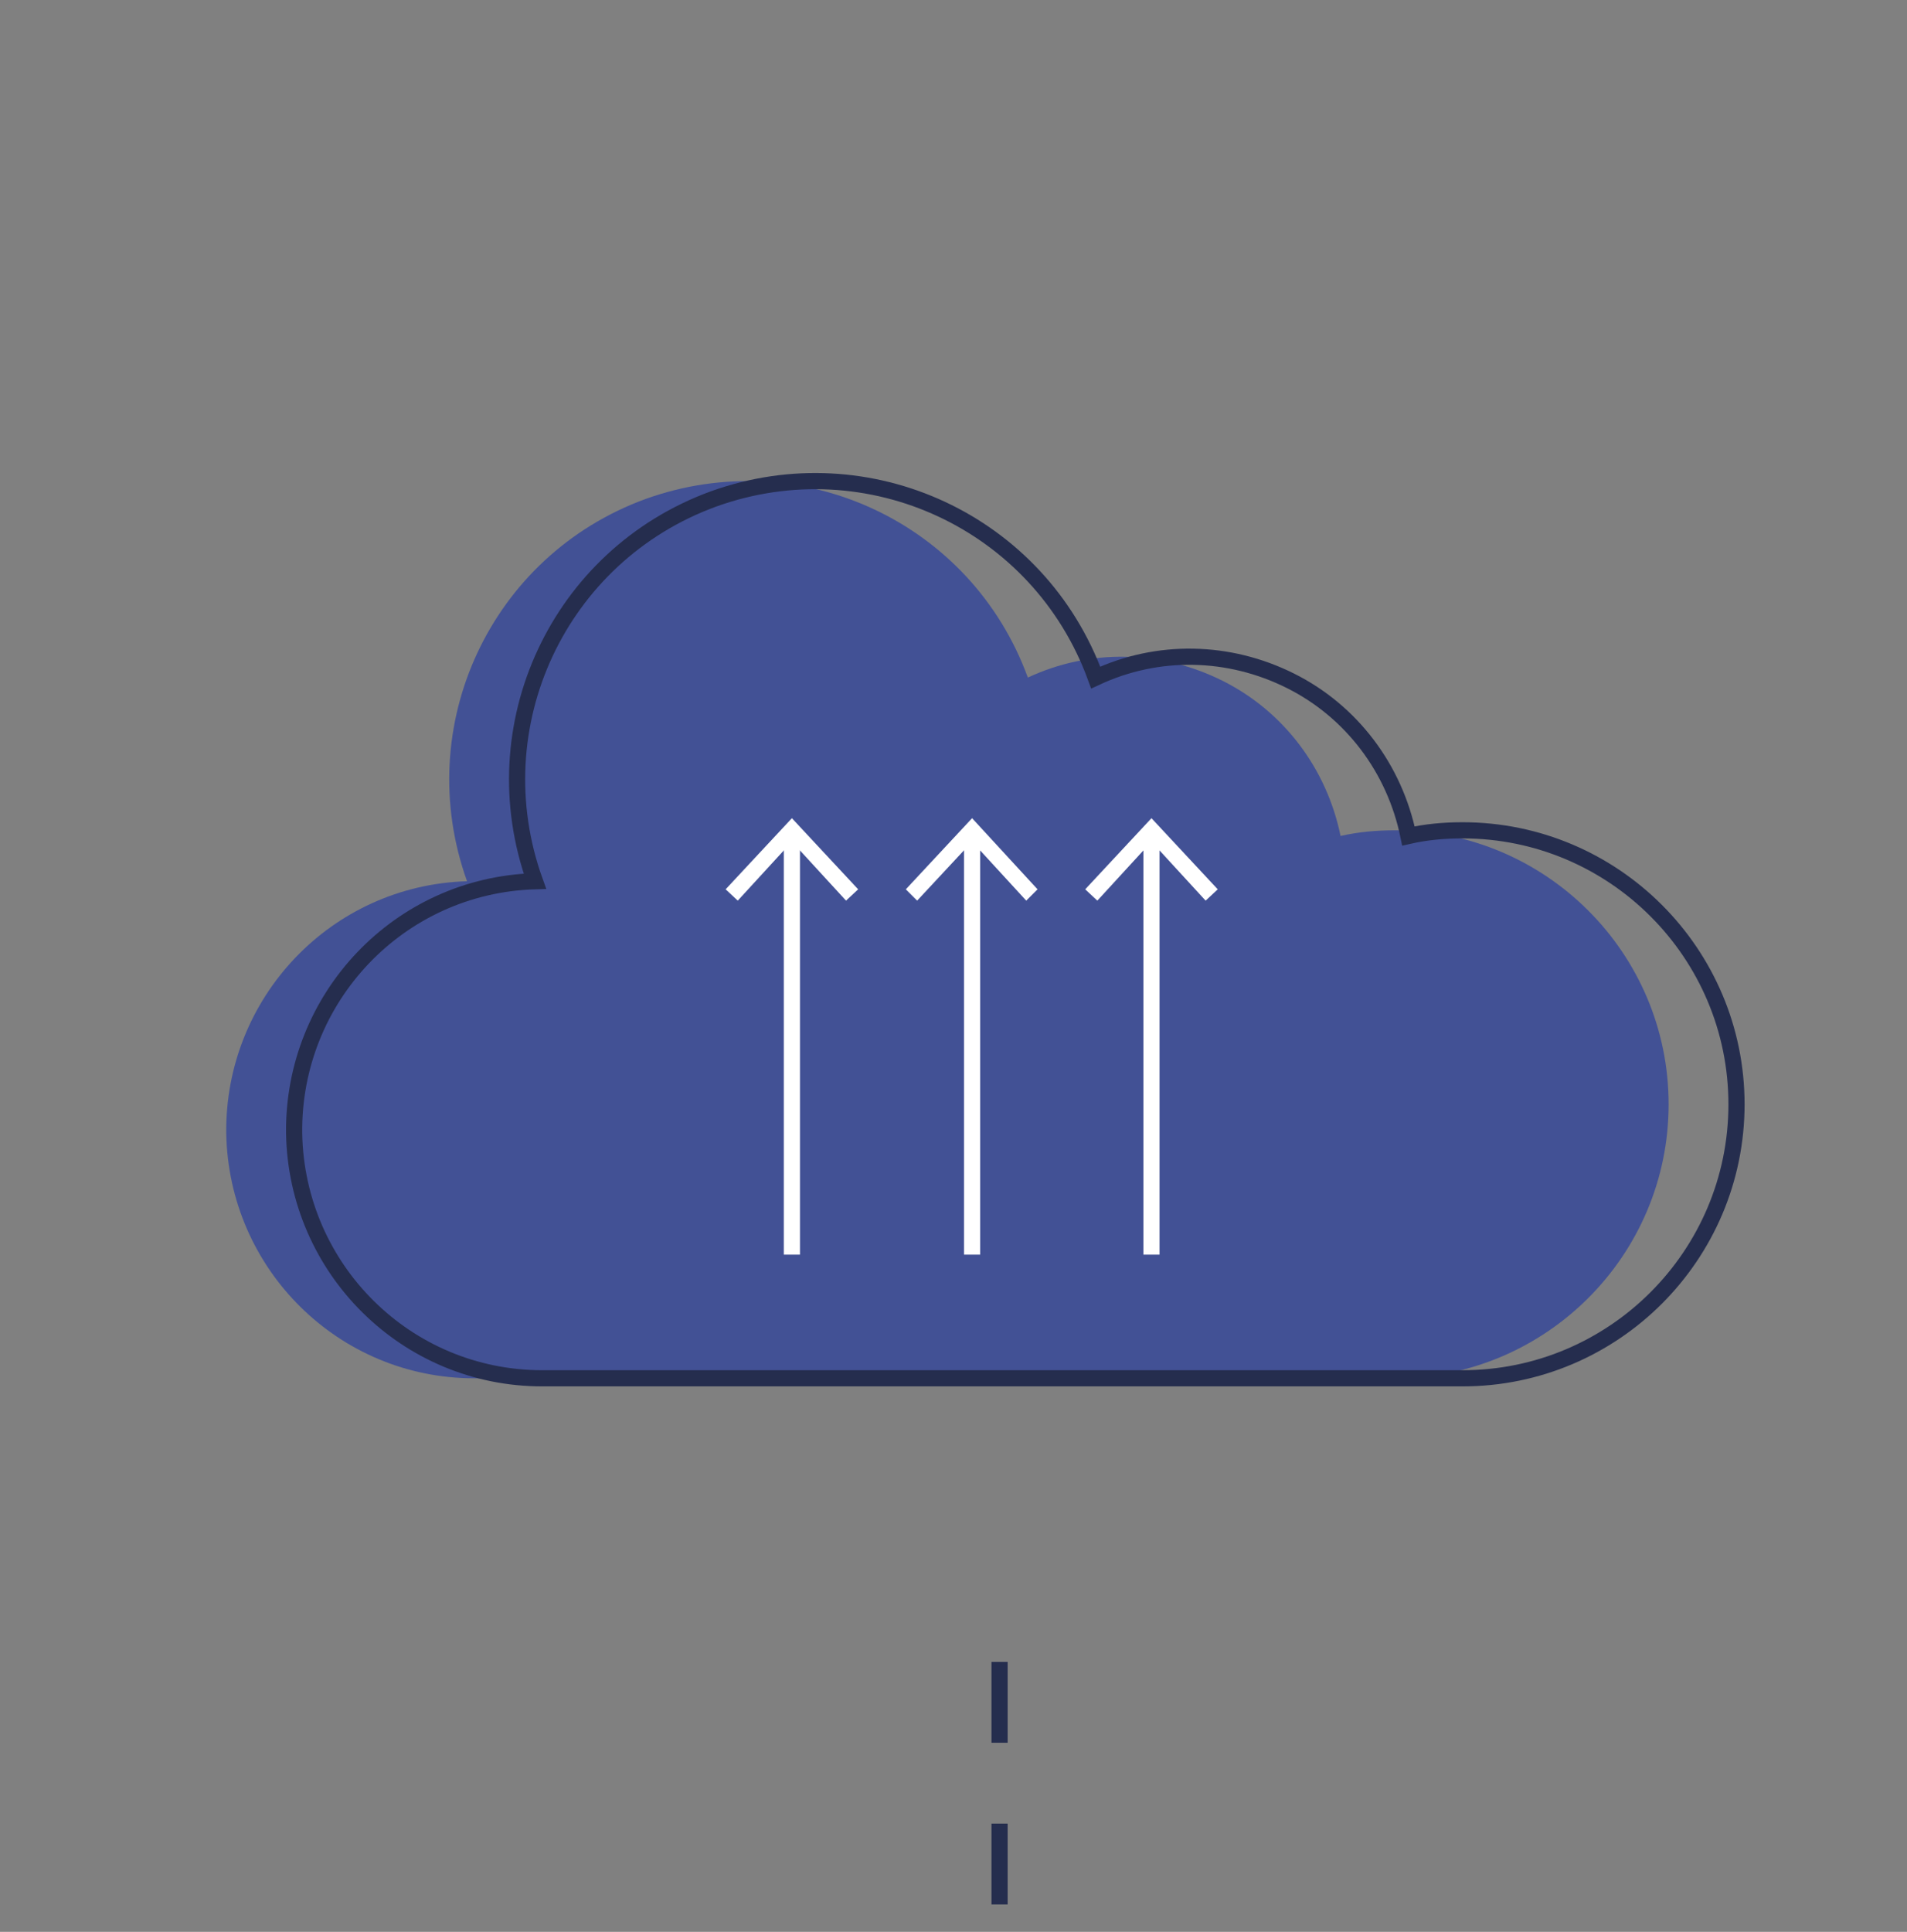
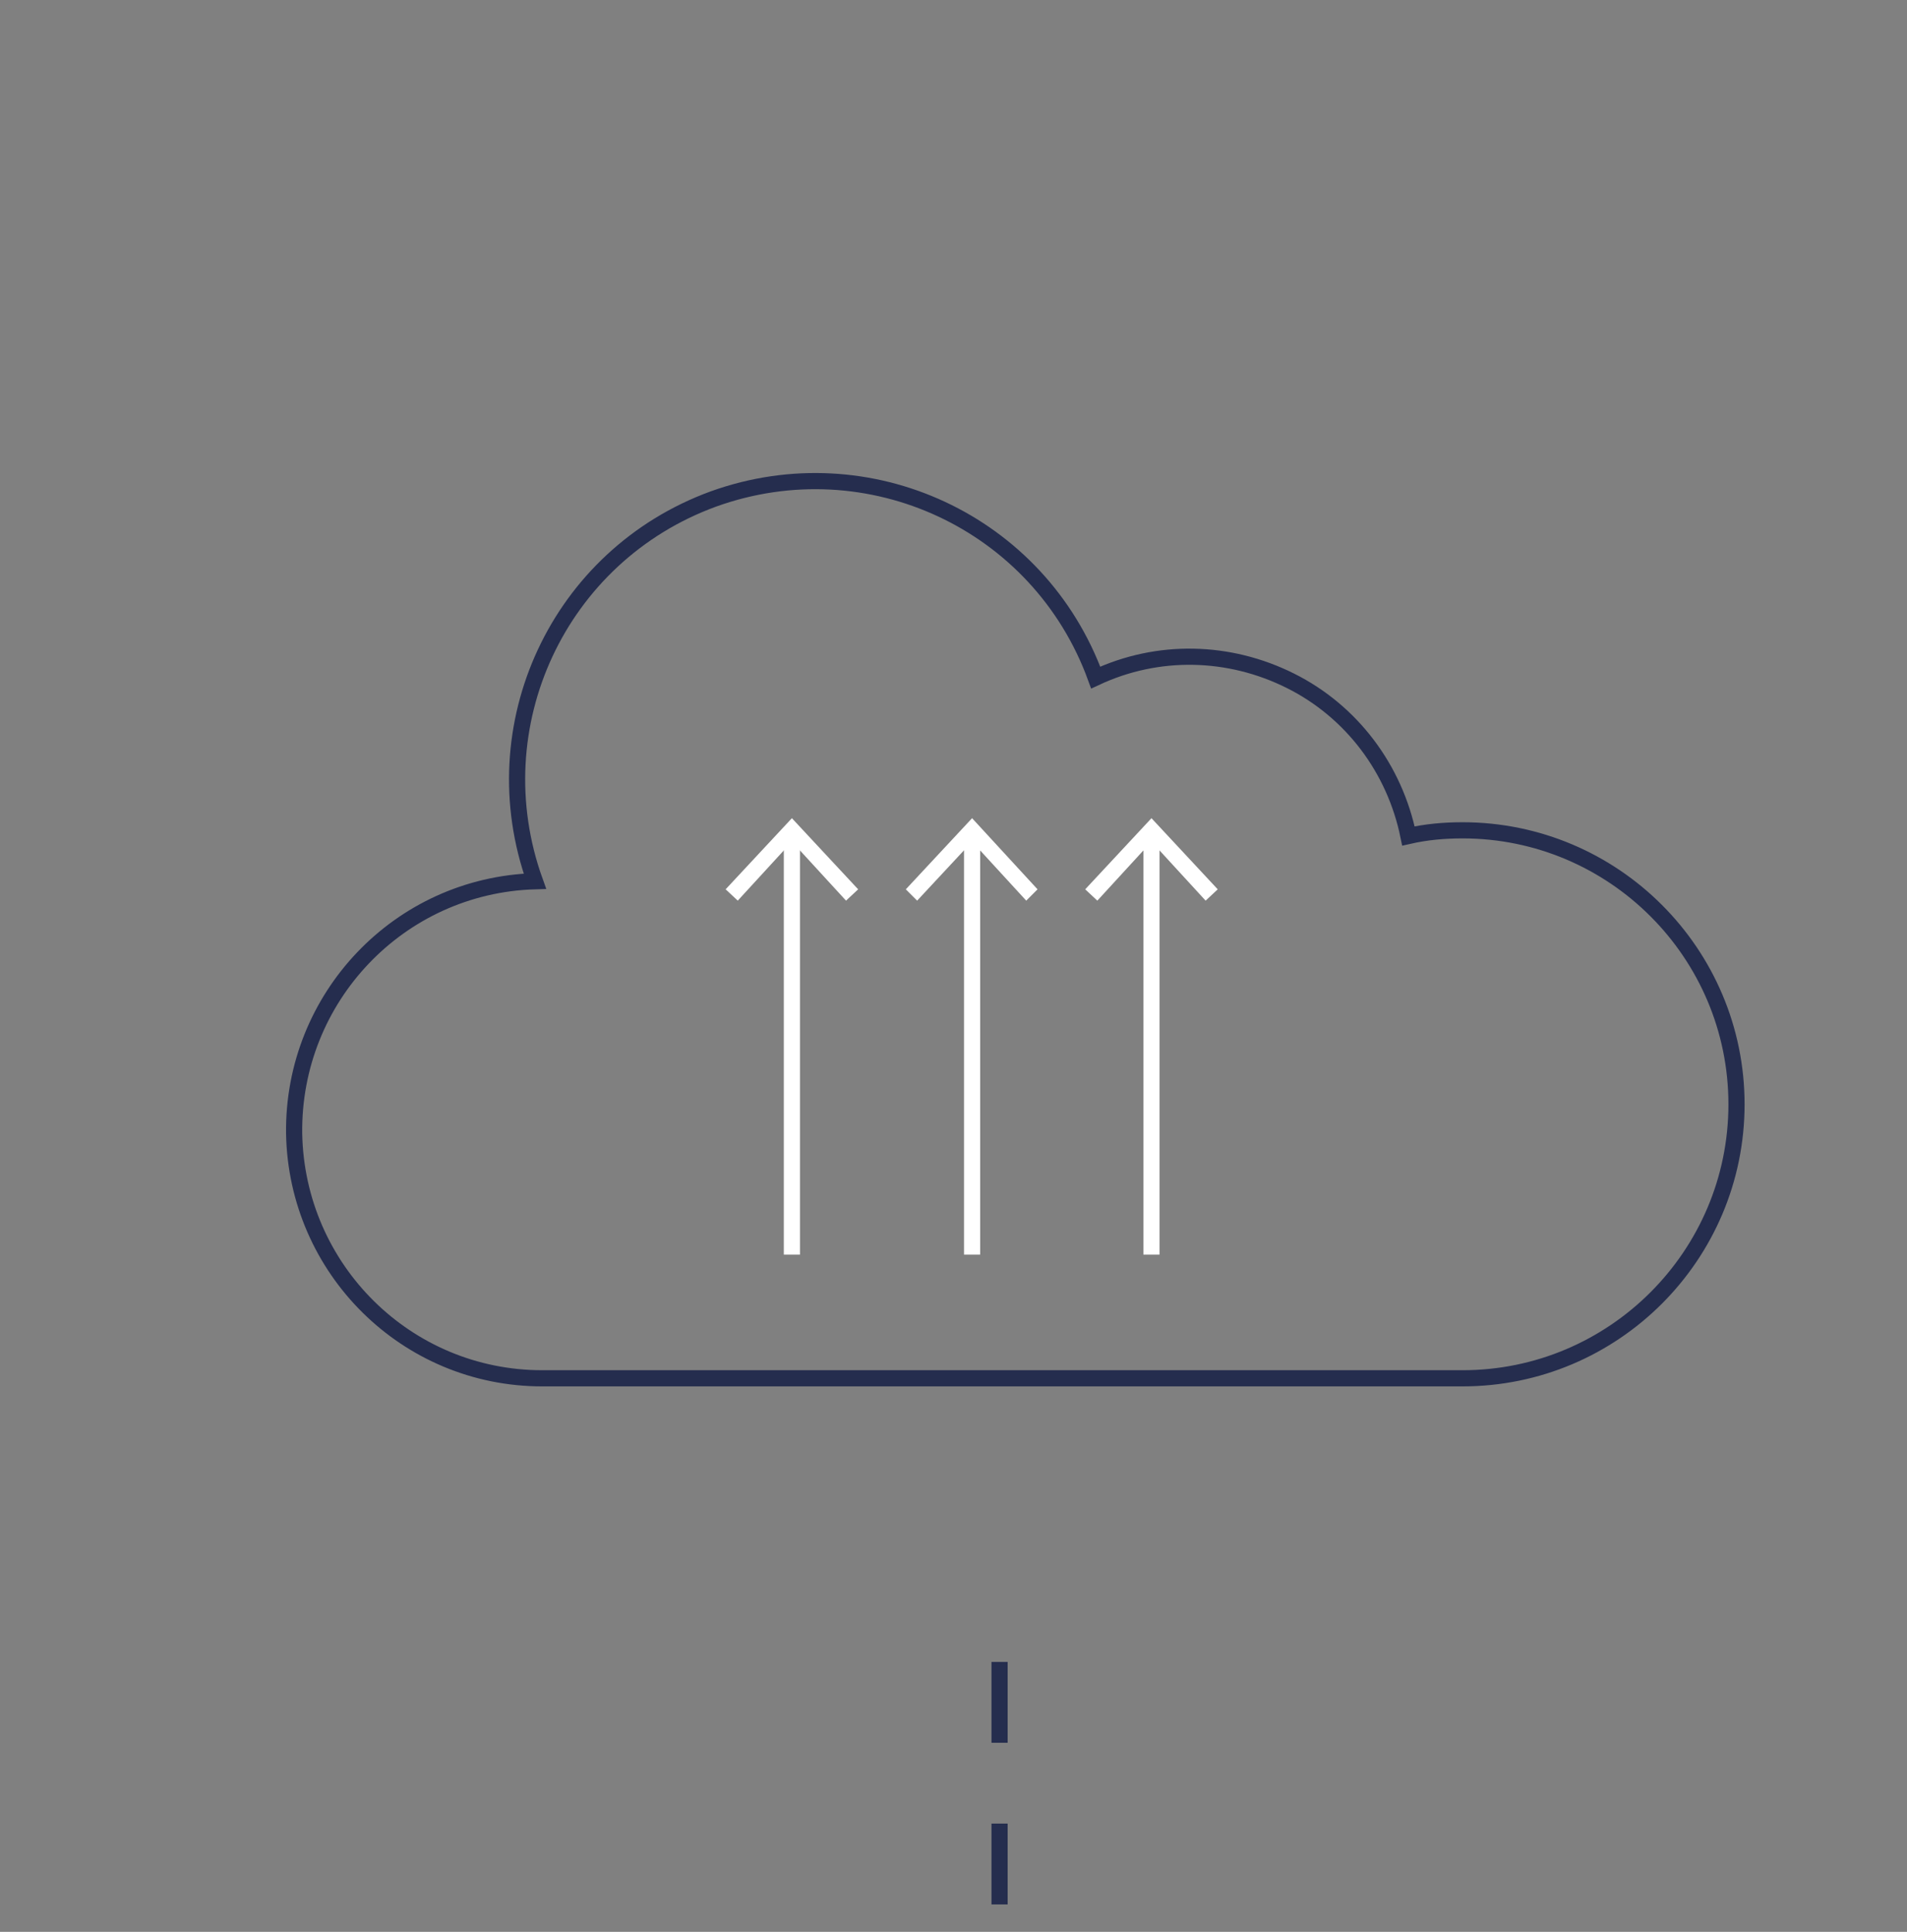
<svg xmlns="http://www.w3.org/2000/svg" width="100%" height="100%" viewBox="0 0 236 239" version="1.1" xml:space="preserve" style="fill-rule:evenodd;clip-rule:evenodd;stroke-miterlimit:10;">
  <rect x="0" y="0" width="236" height="239" fill="#808080" stroke="none" />
  <g transform="matrix(1,0,0,1,-2499,-635.627)">
    <g id="Artboard11" transform="matrix(1,0,0,1.009,-0.813,37.64)">
      <rect x="2499.81" y="592.732" width="235.93" height="235.93" style="fill:none;" />
      <clipPath id="_clip1">
        <rect x="2499.81" y="592.732" width="235.93" height="235.93" />
      </clipPath>
      <g clip-path="url(#_clip1)">
        <g transform="matrix(1,0,0,0.991,-622.187,-426.855)">
-           <path d="M3294.6,1131.5C3292.3,1131.5 3290.1,1131.7 3287.9,1132.2C3286.2,1123.9 3280.9,1116.8 3273.3,1113C3265.7,1109.2 3256.9,1109 3249.2,1112.6C3242.2,1093.4 3221.1,1083.6 3201.9,1090.5C3182.7,1097.5 3172.9,1118.6 3179.8,1137.8C3163,1138.3 3149.8,1152.2 3150,1169C3150.3,1185.8 3163.9,1199.3 3180.7,1199.3L3294.6,1199.3C3313.3,1199.3 3328.5,1184.1 3328.5,1165.4C3328.5,1146.7 3313.3,1131.5 3294.6,1131.5Z" style="fill:rgb(66,81,149);fill-rule:nonzero;" />
-         </g>
+           </g>
        <g transform="matrix(1,0,0,0.991,-622.187,-426.855)">
          <path d="M3601.8,1413.4C3536.4,1415.5 3500,1513.5 3378,1480.7C3232.9,1441.7 3245.7,1283.9 3245.7,1283.9L3245.7,1229.5" style="fill:none;fill-rule:nonzero;stroke:rgb(37,45,78);stroke-width:2px;stroke-dasharray:10,10;" />
        </g>
        <g transform="matrix(1,0,0,0.991,-622.187,-426.855)">
          <path d="M3242.3,1184L3242.3,1132.2" style="fill:none;fill-rule:nonzero;stroke:white;stroke-width:2px;" />
        </g>
        <g transform="matrix(1,0,0,0.991,-622.187,-426.855)">
          <path d="M3250.4,1138.8L3249,1140.2L3242.3,1132.9L3235.5,1140.2L3234.1,1138.8L3242.3,1130L3250.4,1138.8Z" style="fill:white;fill-rule:nonzero;" />
        </g>
        <g transform="matrix(1,0,0,0.991,-622.187,-426.855)">
          <path d="M3264.5,1184L3264.5,1132.2" style="fill:none;fill-rule:nonzero;stroke:white;stroke-width:2px;" />
        </g>
        <g transform="matrix(1,0,0,0.991,-622.187,-426.855)">
-           <path d="M3272.7,1138.8L3271.2,1140.2L3264.5,1132.9L3257.8,1140.2L3256.3,1138.8L3264.5,1130L3272.7,1138.8Z" style="fill:white;fill-rule:nonzero;" />
+           <path d="M3272.7,1138.8L3271.2,1140.2L3264.5,1132.9L3257.8,1140.2L3256.3,1138.8L3264.5,1130Z" style="fill:white;fill-rule:nonzero;" />
        </g>
        <g transform="matrix(1,0,0,0.991,-622.187,-426.855)">
          <path d="M3220,1184L3220,1132.2" style="fill:none;fill-rule:nonzero;stroke:white;stroke-width:2px;" />
        </g>
        <g transform="matrix(1,0,0,0.991,-622.187,-426.855)">
          <path d="M3228.2,1138.8L3226.7,1140.2L3220,1132.9L3213.3,1140.2L3211.8,1138.8L3220,1130L3228.2,1138.8Z" style="fill:white;fill-rule:nonzero;" />
        </g>
        <g transform="matrix(1,0,0,0.991,-622.187,-426.855)">
          <path d="M3303,1131.5C3300.7,1131.5 3298.5,1131.7 3296.3,1132.2C3294.6,1123.9 3289.3,1116.8 3281.7,1113C3274.1,1109.2 3265.3,1109 3257.6,1112.6C3250.6,1093.4 3229.5,1083.6 3210.3,1090.5C3191.1,1097.5 3181.3,1118.6 3188.2,1137.8C3171.4,1138.3 3158.2,1152.2 3158.4,1169C3158.7,1185.8 3172.3,1199.3 3189.1,1199.3L3303,1199.3C3321.7,1199.3 3336.9,1184.1 3336.9,1165.4C3336.9,1146.7 3321.7,1131.5 3303,1131.5Z" style="fill:none;fill-rule:nonzero;stroke:rgb(37,45,78);stroke-width:2px;" />
        </g>
      </g>
    </g>
  </g>
</svg>